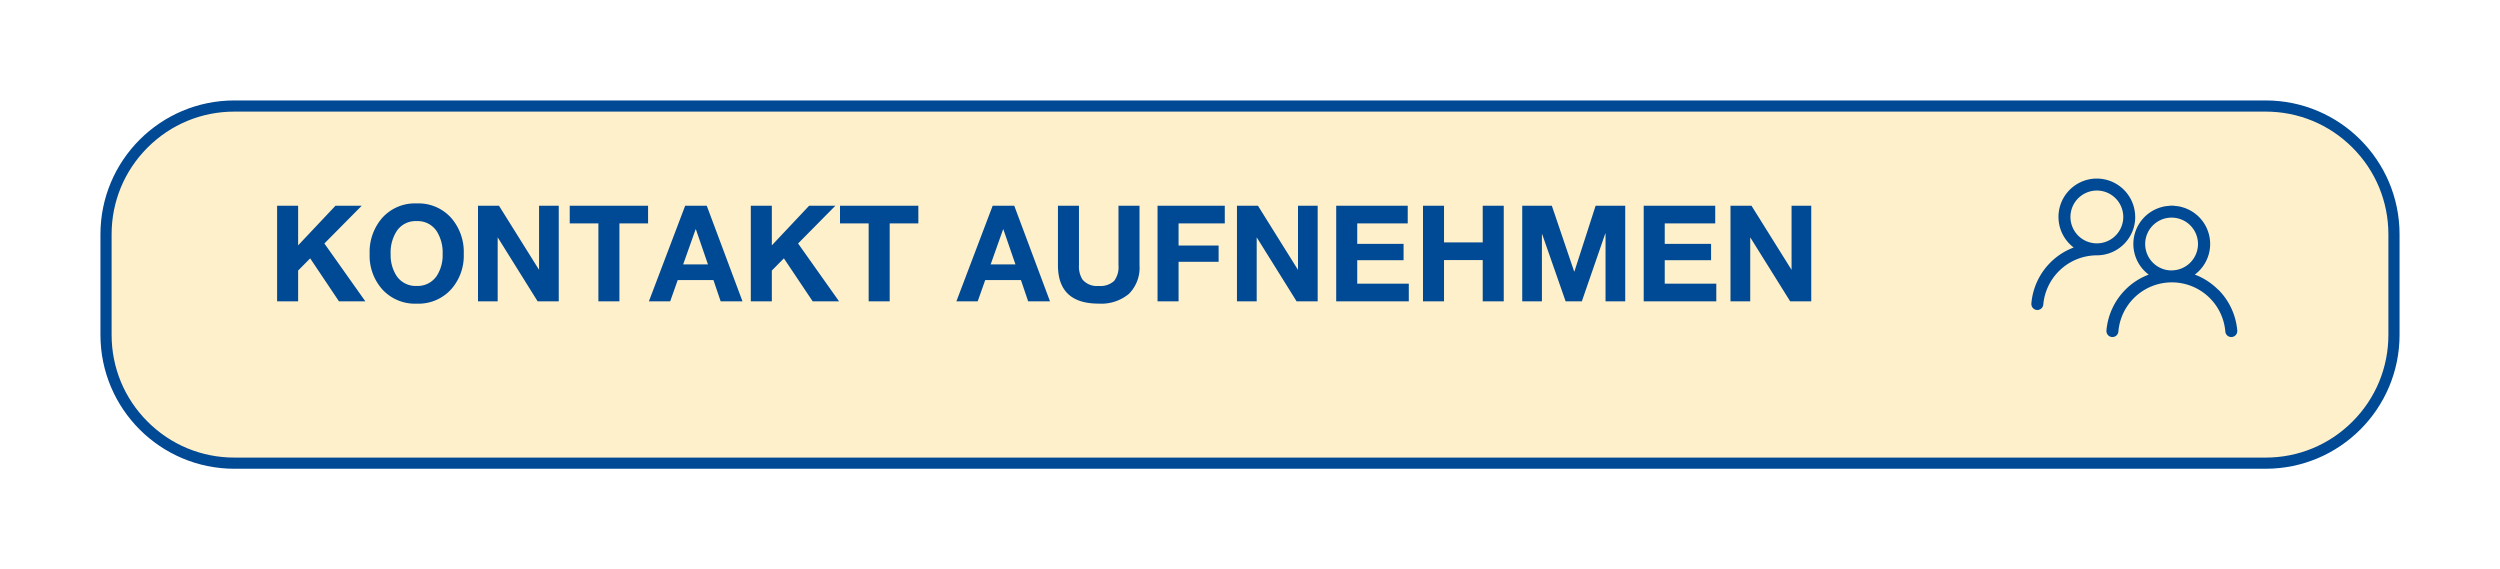
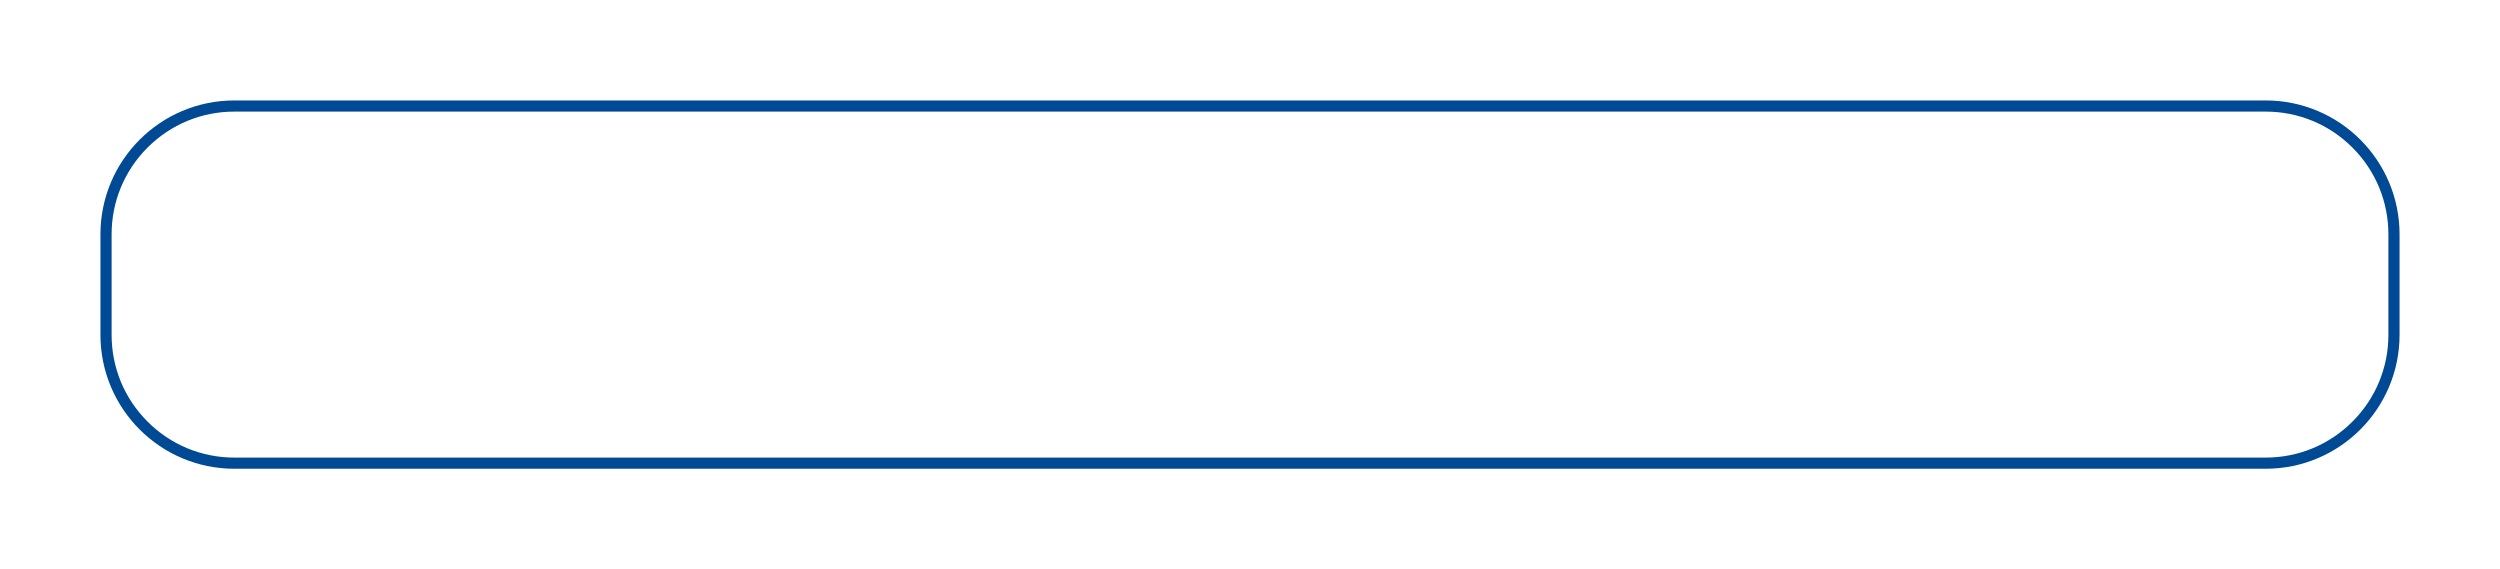
<svg xmlns="http://www.w3.org/2000/svg" width="224" height="51" viewBox="0 0 224 51">
  <defs>
    <filter id="a" x="0" y="0" width="224" height="51" filterUnits="userSpaceOnUse">
      <feOffset dy="3" />
      <feGaussianBlur stdDeviation="3" result="b" />
      <feFlood flood-opacity="0.161" />
      <feComposite operator="in" in2="b" />
      <feComposite in="SourceGraphic" />
    </filter>
  </defs>
  <g transform="translate(-697 -188)">
    <g transform="matrix(1, 0, 0, 1, 697, 188)" filter="url(#a)">
      <g transform="translate(32 6)" fill="#fef0cb">
-         <path d="M 171 32.5 L -11 32.5 C -14.072 32.5 -16.96 31.304 -19.132 29.132 C -21.304 26.96 -22.5 24.072 -22.5 21 L -22.5 12 C -22.5 8.928 -21.304 6.04 -19.132 3.868 C -16.96 1.696 -14.072 0.5 -11 0.5 L 171 0.5 C 174.072 0.5 176.96 1.696 179.132 3.868 C 181.304 6.04 182.5 8.928 182.5 12 L 182.5 21 C 182.5 24.072 181.304 26.96 179.132 29.132 C 176.96 31.304 174.072 32.5 171 32.5 Z" stroke="none" />
        <path d="M -11 1 C -13.938 1 -16.701 2.144 -18.778 4.222 C -20.856 6.299 -22 9.062 -22 12 L -22 21 C -22 23.938 -20.856 26.701 -18.778 28.778 C -16.701 30.856 -13.938 32 -11 32 L 171 32 C 173.938 32 176.701 30.856 178.778 28.778 C 180.856 26.701 182 23.938 182 21 L 182 12 C 182 9.062 180.856 6.299 178.778 4.222 C 176.701 2.144 173.938 1 171 1 L -11 1 M -11 0 L 171 0 C 177.627 0 183 5.373 183 12 L 183 21 C 183 27.627 177.627 33 171 33 L -11 33 C -17.627 33 -23 27.627 -23 21 L -23 12 C -23 5.373 -17.627 0 -11 0 Z" stroke="none" fill="#004994" />
      </g>
    </g>
-     <path d="M173.1,62.307a3.444,3.444,0,0,0-3.436-3.438h-.1a3.438,3.438,0,0,0-1.974,6.177,5.831,5.831,0,0,0-2.091,1.349,5.9,5.9,0,0,0-1.7,3.661.546.546,0,0,0,.142.415.53.53,0,0,0,.394.173.537.537,0,0,0,.532-.484,4.84,4.84,0,0,1,4.8-4.414,3.442,3.442,0,0,0,3.438-3.438m-3.438,2.366a2.366,2.366,0,1,1,2.366-2.366,2.366,2.366,0,0,1-2.366,2.366m10.862,4.148a5.817,5.817,0,0,0-2.087-1.349,3.423,3.423,0,0,0-1.26-6.075c-.022-.006-.043-.014-.065-.02a3.536,3.536,0,0,0-.449-.058c-.071-.006-.133-.024-.2-.026h-.183c-.071,0-.134.02-.2.026a3.537,3.537,0,0,0-.449.058c-.023.006-.043.014-.065.02a3.425,3.425,0,0,0-1.259,6.076,5.817,5.817,0,0,0-2.087,1.349,5.9,5.9,0,0,0-1.7,3.658.557.557,0,0,0,.142.415.536.536,0,0,0,.927-.311,4.808,4.808,0,0,1,9.584,0,.536.536,0,0,0,.927.311.551.551,0,0,0,.142-.415,5.893,5.893,0,0,0-1.7-3.658M176.367,67.1a2.366,2.366,0,1,1,2.361-2.371v0a2.368,2.368,0,0,1-2.361,2.366" transform="translate(715.212 145.131)" fill="#004994" />
-     <path d="M.828,12V3.432H2.712V6.984L6.06,3.432H8.412L5.064,6.816,8.736,12H6.372L3.792,8.148,2.712,9.24V12ZM9.12,7.752a4.643,4.643,0,0,1,1.116-3.216,3.918,3.918,0,0,1,3.1-1.308,3.918,3.918,0,0,1,3.1,1.308,4.643,4.643,0,0,1,1.116,3.216,4.53,4.53,0,0,1-1.116,3.156,3.958,3.958,0,0,1-3.1,1.3,3.958,3.958,0,0,1-3.1-1.3A4.53,4.53,0,0,1,9.12,7.752Zm1.884,0a3.4,3.4,0,0,0,.528,1.968,2.056,2.056,0,0,0,1.8.9,2.056,2.056,0,0,0,1.8-.9,3.4,3.4,0,0,0,.528-1.968,3.551,3.551,0,0,0-.528-2.028,2.029,2.029,0,0,0-1.8-.912,2.029,2.029,0,0,0-1.8.912A3.551,3.551,0,0,0,11,7.752ZM18.828,12V3.432h1.88L24.3,9.18V3.432h1.764V12H24.172l-3.58-5.736V12Zm10.788,0V5.016H27.048V3.432h7.02V5.016H31.5V12Zm4.524,0,3.252-8.568h1.932L42.528,12H40.572l-.648-1.908h-3.2L36.048,12Zm4.188-6.456L37.212,8.688h2.22l-1.08-3.144ZM43.272,12V3.432h1.884V6.984L48.5,3.432h2.352L47.508,6.816,51.18,12H48.816l-2.58-3.852L45.156,9.24V12Zm10.56,0V5.016H51.264V3.432h7.02V5.016H55.716V12Zm7.86,0,3.252-8.568h1.932L70.08,12H68.124l-.648-1.908h-3.2L63.6,12ZM65.88,5.544,64.764,8.688h2.22L65.9,5.544ZM78.1,3.432V8.76a3.31,3.31,0,0,1-.954,2.574,3.874,3.874,0,0,1-2.706.87q-3.648,0-3.648-3.444V3.432h1.884V8.76a2.187,2.187,0,0,0,.312,1.284,1.68,1.68,0,0,0,1.452.576,1.8,1.8,0,0,0,1.392-.456,2.061,2.061,0,0,0,.384-1.4V3.432ZM79.716,12V3.432H85.74V5.016H81.6V7h3.588V8.46H81.6V12Zm7.116,0V3.432h1.88L92.3,9.18V3.432h1.764V12H92.176L88.6,6.264V12Zm8.892,0V3.432h6.408V5.016H97.608V6.852h4.152V8.316H97.608v2.1h4.62V12Zm7.776,0V3.432h1.884V6.72h3.468V3.432h1.884V12h-1.884V8.3h-3.468V12Zm8.892,0V3.432h2.652l2,5.892h.024l1.9-5.892h2.652V12h-1.764V5.928h-.024L117.732,12H116.28l-2.1-6.012h-.024V12Zm10.884,0V3.432h6.408V5.016H125.16V6.852h4.152V8.316H125.16v2.1h4.62V12Zm7.776,0V3.432h1.88l3.592,5.748V3.432h1.764V12H136.4l-3.58-5.736V12Z" transform="translate(721 203)" fill="#004994" />
  </g>
</svg>